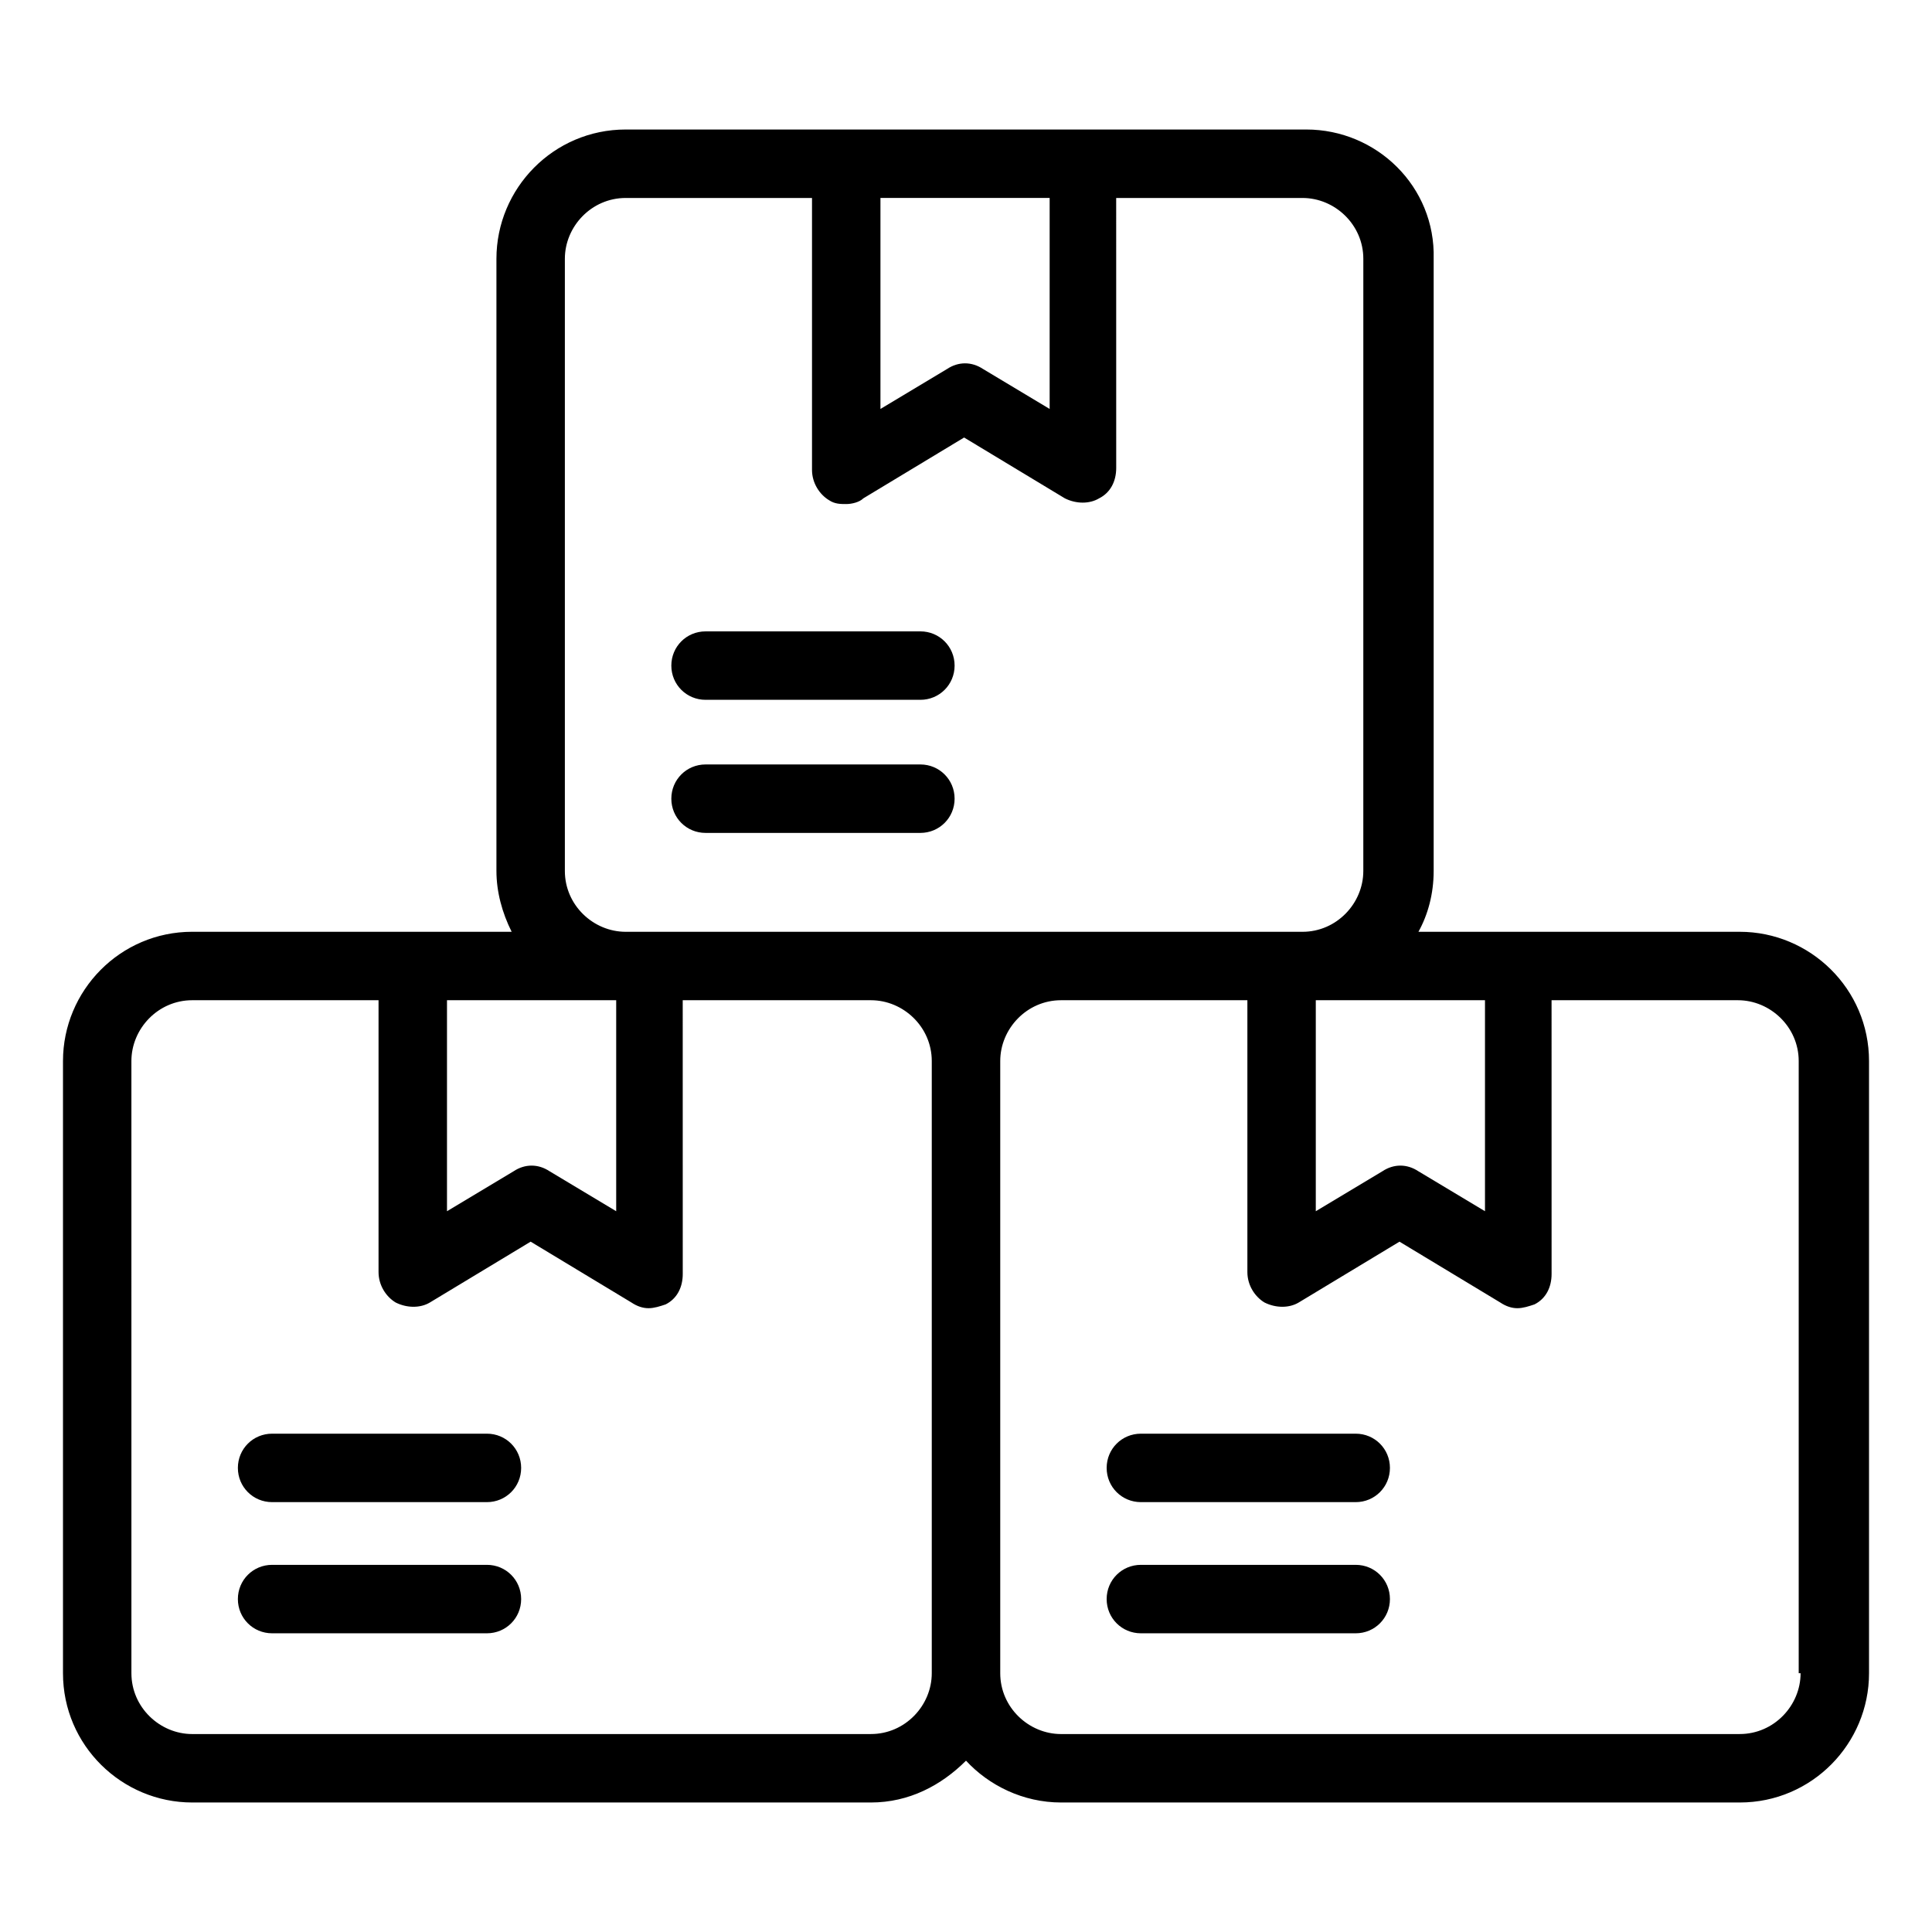
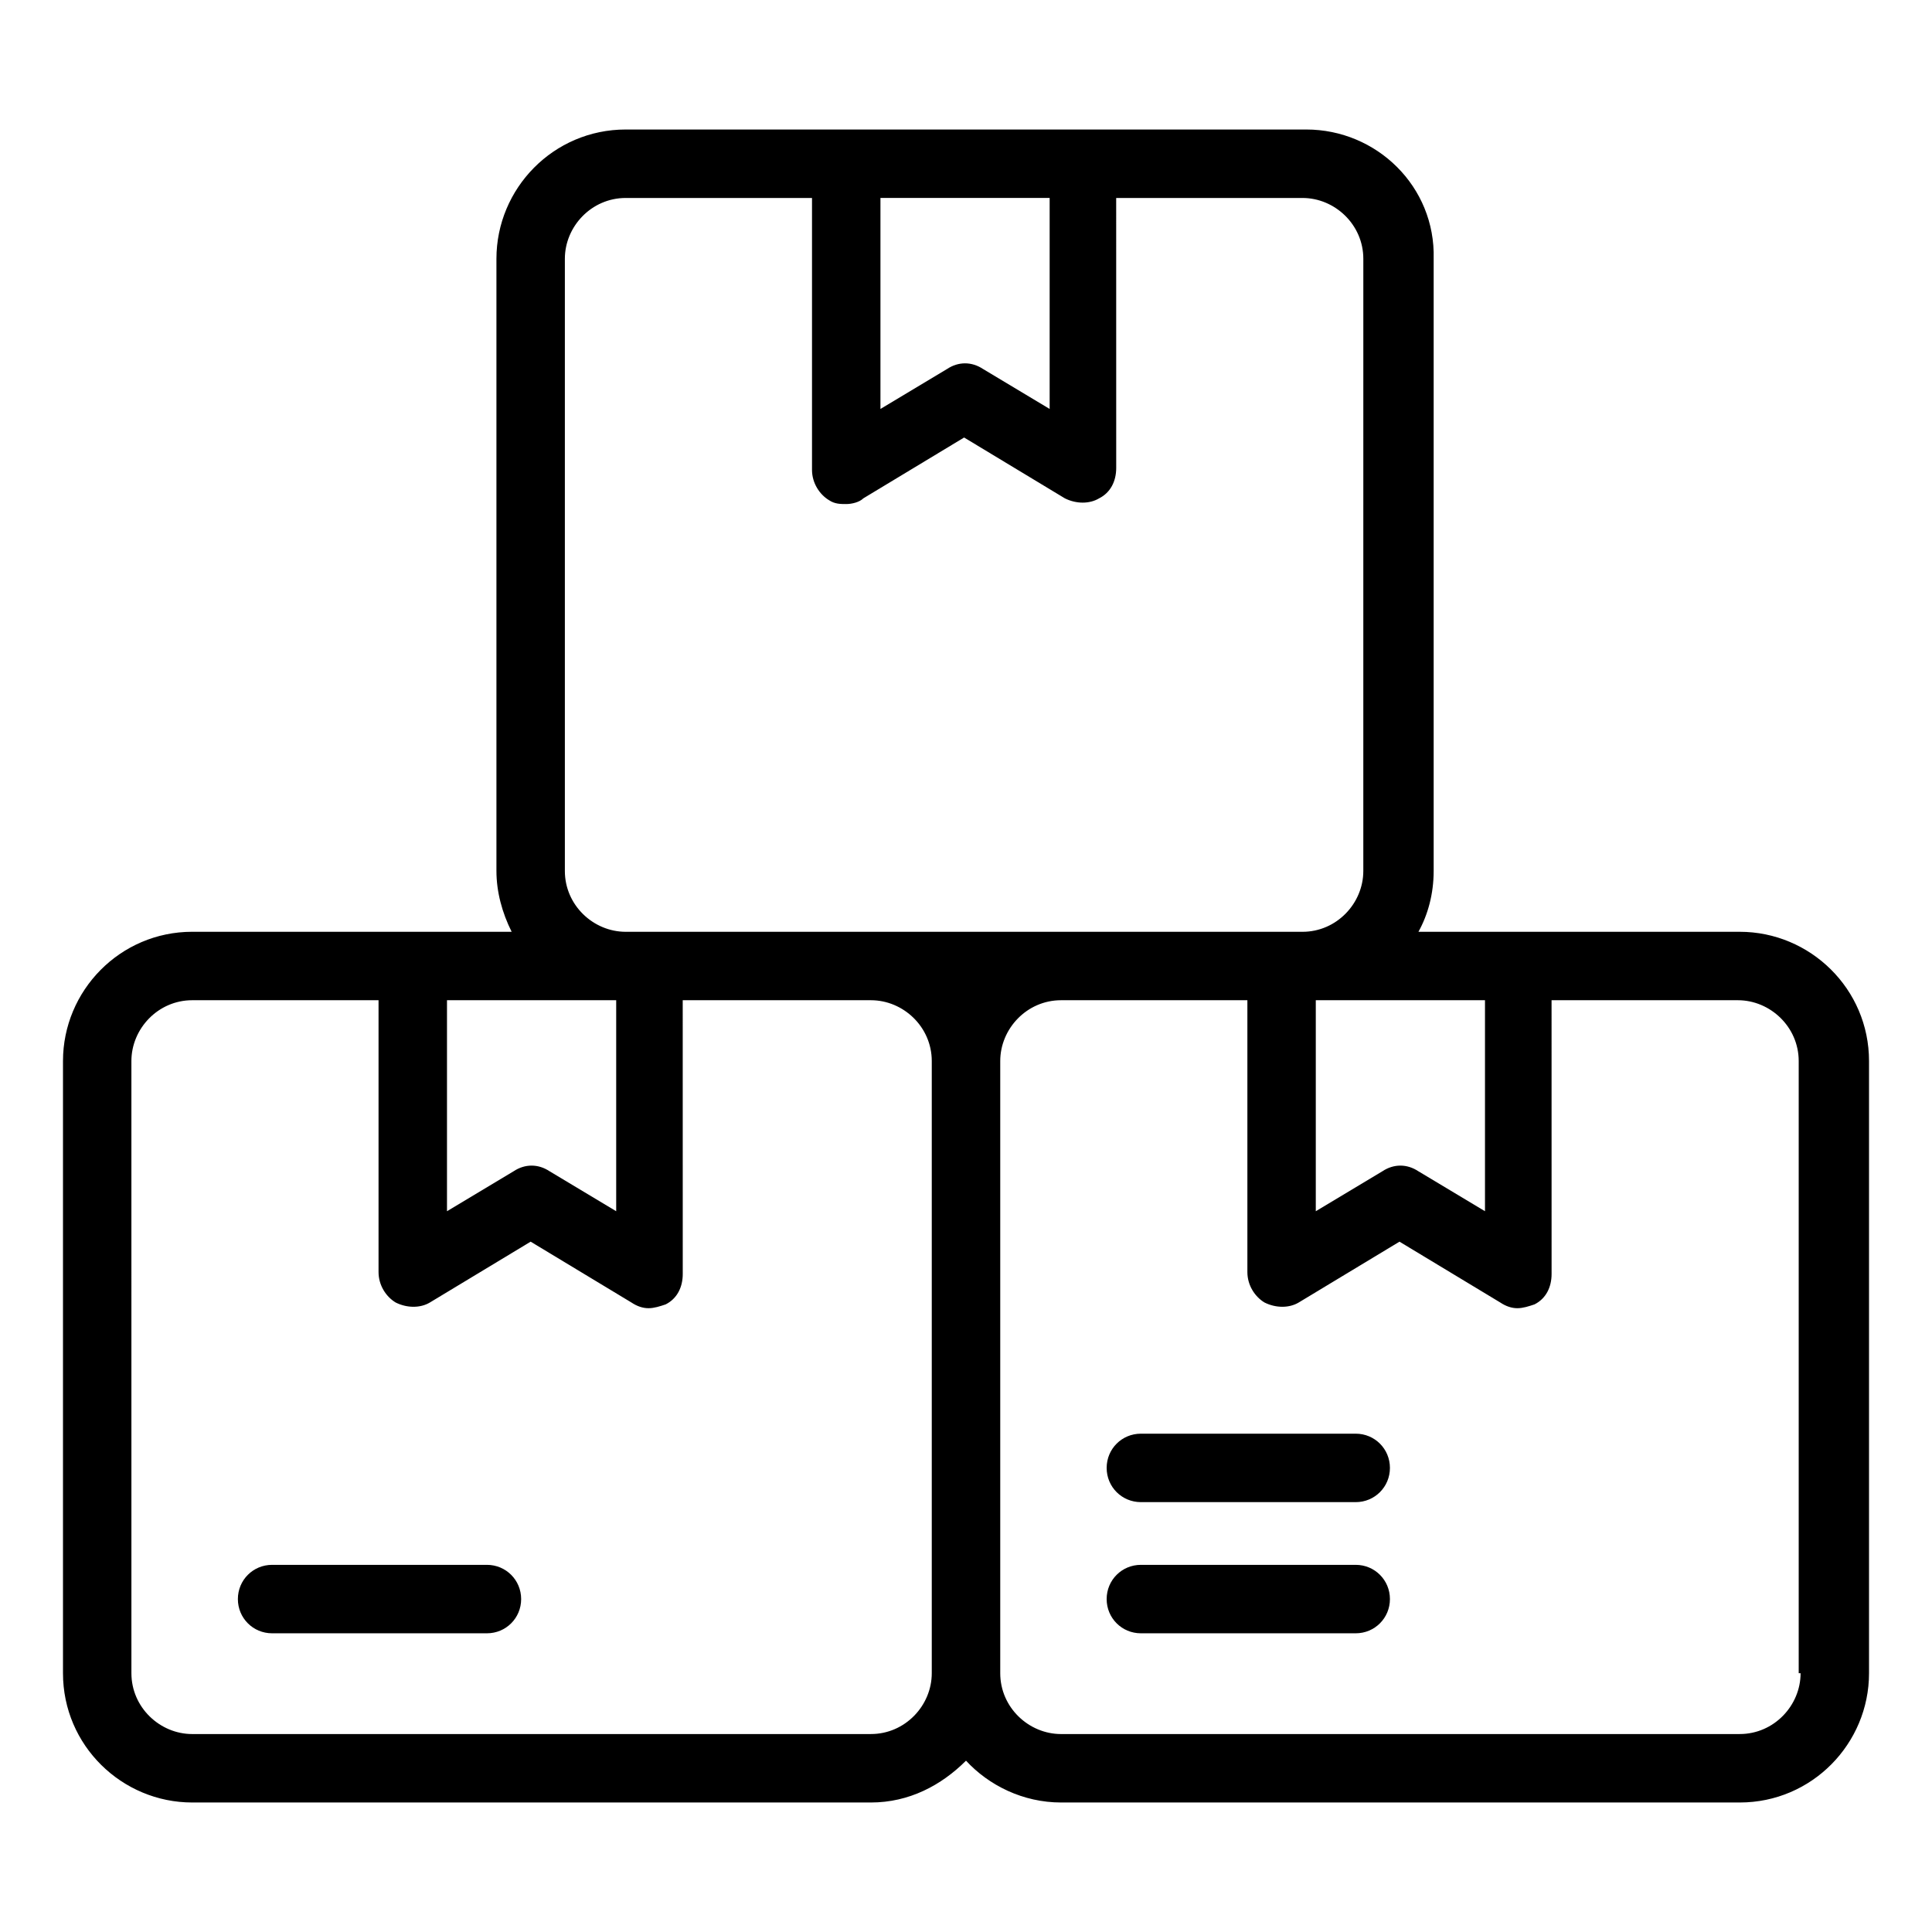
<svg xmlns="http://www.w3.org/2000/svg" fill="#000000" width="800px" height="800px" version="1.1" viewBox="144 144 512 512">
  <g>
-     <path d="m273.04 523.94h-56.93c-5.039 0-9.07 4.031-9.07 9.07 0 5.039 4.031 9.07 9.07 9.07h56.93c5.039 0 9.07-4.031 9.07-9.07-0.004-5.043-4.031-9.07-9.07-9.07z" />
    <path d="m273.04 558.7h-56.93c-5.039 0-9.07 4.031-9.07 9.07 0 5.039 4.031 9.07 9.07 9.07h56.93c5.039 0 9.07-4.031 9.07-9.07-0.004-5.039-4.031-9.07-9.07-9.07z" />
    <path d="m605.05 390.93h-85.145c2.519-4.535 4.031-10.078 4.031-16.121v-162.23c0.504-19.145-15.117-34.258-33.758-34.258h-180.36c-19.145 0-34.258 15.617-34.258 34.258v162.23c0 5.543 1.512 11.082 4.031 16.121h-84.641c-19.145 0-34.258 15.617-34.258 34.258v162.23c-0.004 19.145 15.617 34.262 34.258 34.262h179.86c10.078 0 18.641-4.535 25.191-11.082 6.047 6.551 15.113 11.082 25.191 11.082h179.86c19.145 0 34.258-15.617 34.258-34.258v-162.23c0-19.145-15.617-34.258-34.258-34.258zm-67.512 18.137v55.922l-17.633-10.578c-3.023-2.016-6.551-2.016-9.574 0l-17.633 10.578v-55.922zm-160.21-212.61h44.84v55.922l-17.633-10.578c-3.023-2.016-6.551-2.016-9.574 0l-17.633 10.578zm-114.87 212.61h44.84v55.922l-17.633-10.578c-3.023-2.016-6.551-2.016-9.574 0l-17.633 10.578zm128.47 178.35c0 8.566-7.055 16.121-16.121 16.121l-179.86 0.004c-8.566 0-16.121-7.055-16.121-16.121l-0.004-162.23c0-8.566 7.055-16.121 16.121-16.121h49.375v72.043c0 3.527 2.016 6.551 4.535 8.062 3.023 1.512 6.551 1.512 9.07 0l26.703-16.121 26.703 16.121c1.512 1.008 3.023 1.512 4.535 1.512 1.512 0 3.023-0.504 4.535-1.008 3.023-1.512 4.535-4.535 4.535-8.062l-0.008-72.547h49.879c8.566 0 16.121 7.055 16.121 16.121zm-81.113-196.48c-8.566 0-16.121-7.055-16.121-16.121v-162.23c0-8.566 7.055-16.121 16.121-16.121h49.375v72.043c0 3.527 2.016 6.551 4.535 8.062 1.512 1.008 3.023 1.008 4.535 1.008s3.527-0.504 4.535-1.512l26.703-16.121 26.703 16.121c3.023 1.512 6.551 1.512 9.07 0 3.023-1.512 4.535-4.535 4.535-8.062l-0.008-71.539h49.375c8.566 0 16.121 7.055 16.121 16.121l-0.004 162.23c0 8.566-7.055 16.121-16.121 16.121zm311.36 196.48c0 8.566-7.055 16.121-16.121 16.121l-179.86 0.004c-8.566 0-16.121-7.055-16.121-16.121v-162.23c0-8.566 7.055-16.121 16.121-16.121h49.375v72.043c0 3.527 2.016 6.551 4.535 8.062 3.023 1.512 6.551 1.512 9.07 0l26.703-16.121 26.703 16.121c1.512 1.008 3.023 1.512 4.535 1.512s3.023-0.504 4.535-1.008c3.023-1.512 4.535-4.535 4.535-8.062l-0.008-72.547h49.375c8.566 0 16.121 7.055 16.121 16.121v162.23z" />
    <path d="m503.28 523.94h-56.934c-5.039 0-9.07 4.031-9.07 9.07 0 5.039 4.031 9.07 9.07 9.07h56.93c5.039 0 9.07-4.031 9.07-9.07 0-5.043-4.031-9.07-9.066-9.07z" />
    <path d="m503.28 558.7h-56.934c-5.039 0-9.07 4.031-9.07 9.07 0 5.039 4.031 9.07 9.07 9.07h56.93c5.039 0 9.07-4.031 9.07-9.07 0-5.039-4.031-9.07-9.066-9.07z" />
-     <path d="m330.98 329.46h56.93c5.039 0 9.07-4.031 9.07-9.07 0-5.039-4.031-9.07-9.07-9.07l-56.93 0.004c-5.039 0-9.07 4.031-9.07 9.07 0 5.035 4.031 9.066 9.07 9.066z" />
-     <path d="m396.98 355.66c0-5.039-4.031-9.07-9.07-9.07h-56.93c-5.039 0-9.07 4.031-9.07 9.07 0 5.039 4.031 9.07 9.07 9.07h56.93c5.039-0.004 9.07-4.031 9.07-9.07z" />
  </g>
</svg>